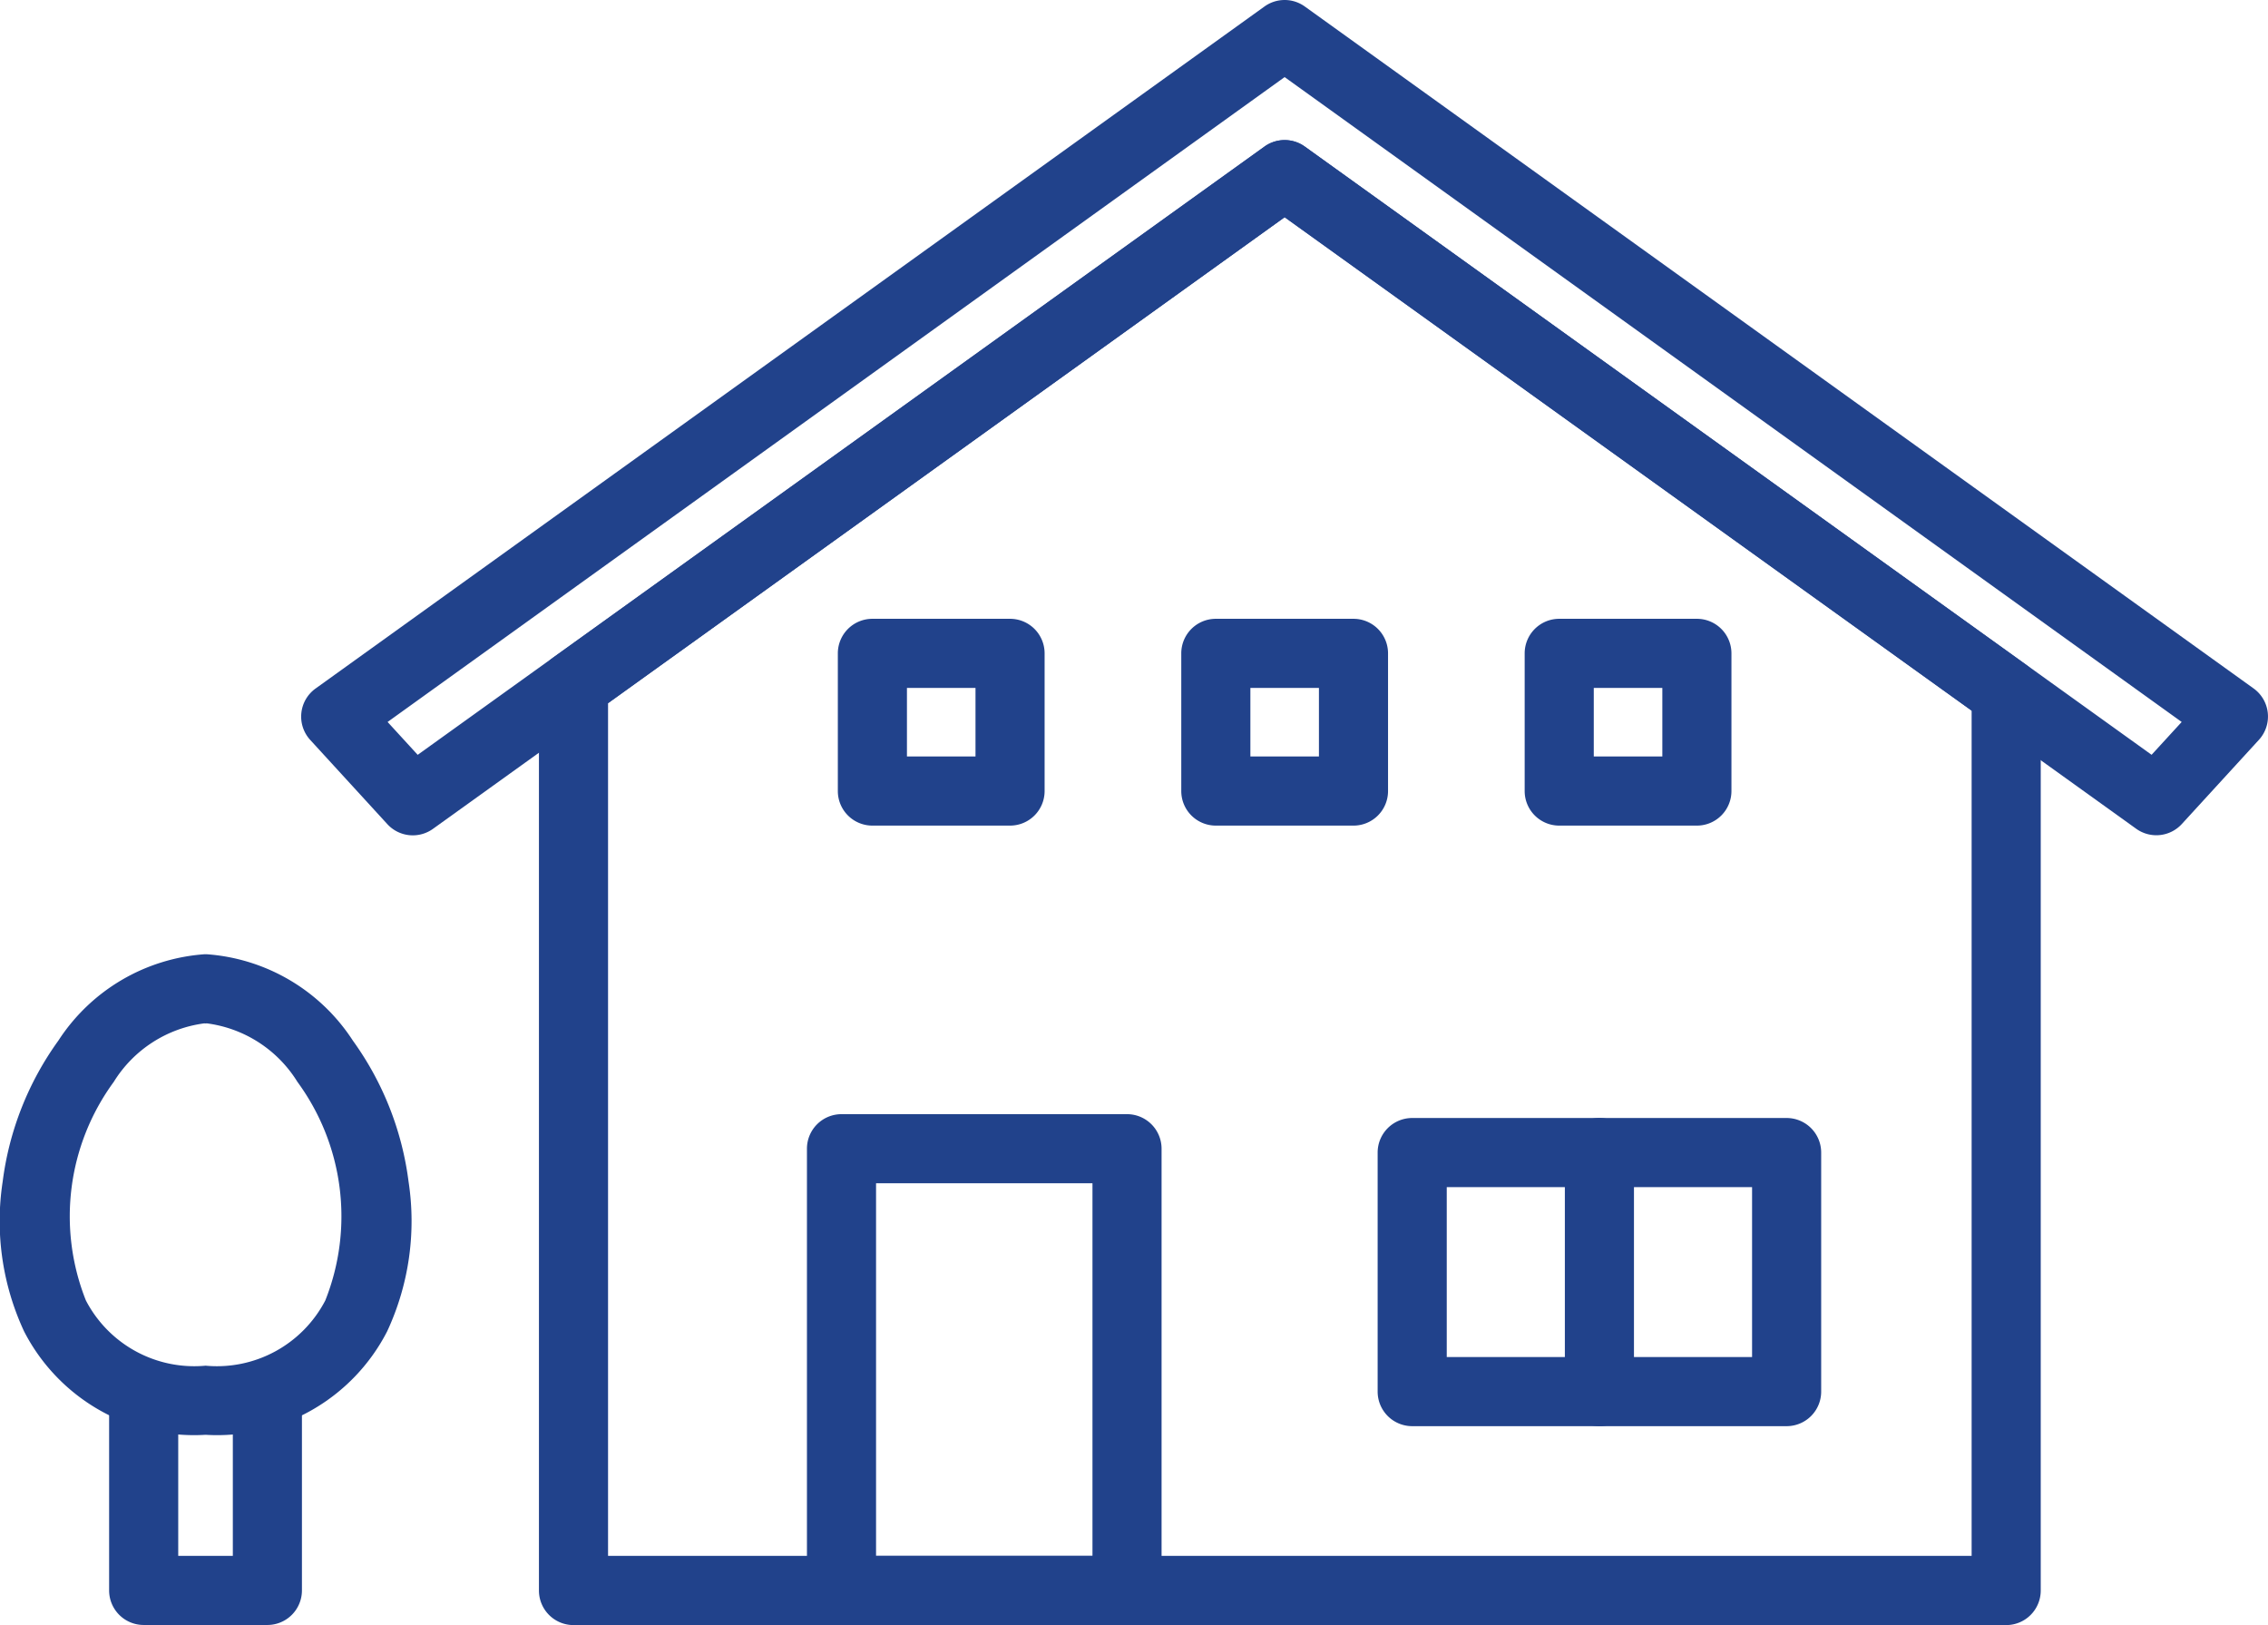
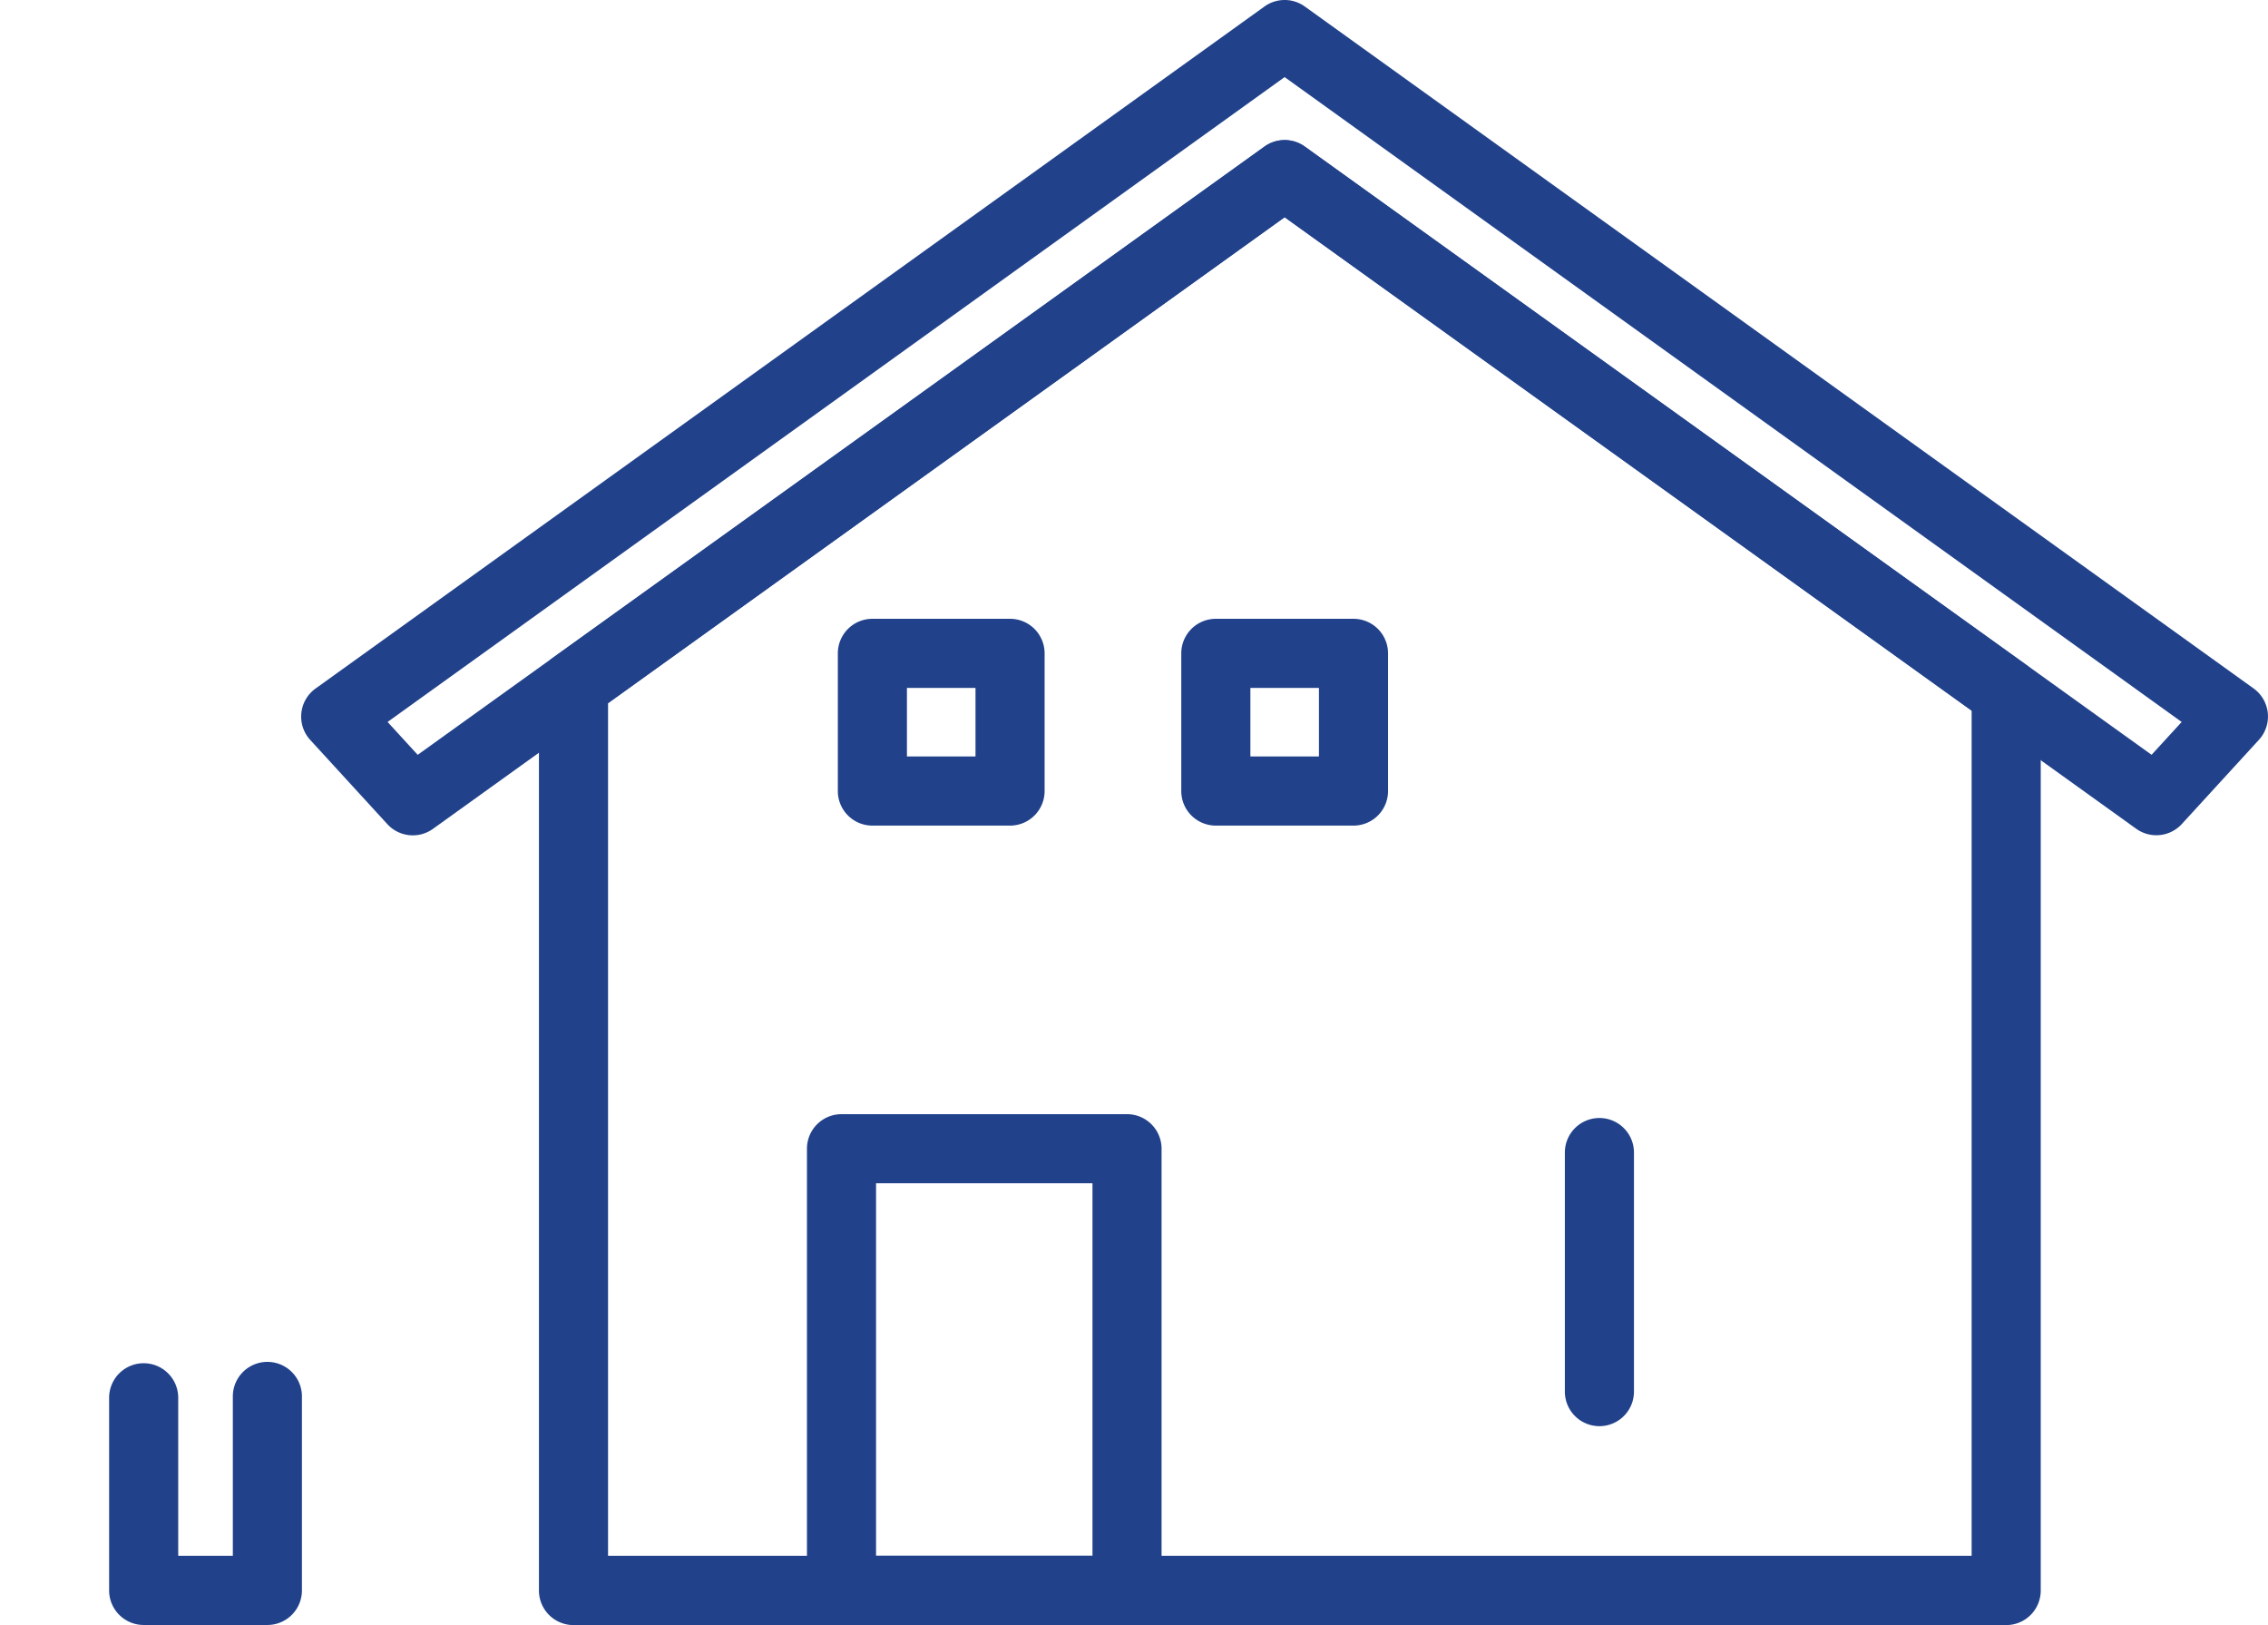
<svg xmlns="http://www.w3.org/2000/svg" width="65.636" height="47.021" viewBox="0 0 65.636 47.021">
  <g id="グループ_3036" data-name="グループ 3036" transform="translate(-106.856 -3476.089)">
    <path id="パス_10684" data-name="パス 10684" d="M19,180.467h-3.58a1,1,0,0,1-1-1v-5.574a1,1,0,0,1,2,0v4.574H18v-4.613a1,1,0,0,1,2,0v5.613A1,1,0,0,1,19,180.467Z" transform="translate(95.594 3342.643)" fill="#21428b" />
-     <path id="パス_10685" data-name="パス 10685" d="M7.451,135.644A5.528,5.528,0,0,1,2.2,132.655a7.553,7.553,0,0,1-.622-4.335,8.882,8.882,0,0,1,1.612-4.082,5.508,5.508,0,0,1,4.238-2.5h.047a5.508,5.508,0,0,1,4.238,2.5,8.882,8.882,0,0,1,1.612,4.082,7.553,7.553,0,0,1-.622,4.335A5.528,5.528,0,0,1,7.451,135.644Zm-.034-11.906a3.634,3.634,0,0,0-2.624,1.694,6.582,6.582,0,0,0-.806,6.325,3.536,3.536,0,0,0,3.464,1.887,3.536,3.536,0,0,0,3.464-1.887,6.582,6.582,0,0,0-.806-6.325,3.634,3.634,0,0,0-2.624-1.694A.229.229,0,0,1,7.417,123.739Z" transform="translate(105.355 3381.963)" fill="#21428b" />
    <path id="パス_10686" data-name="パス 10686" d="M77.674,19.646a1,1,0,0,1,.583.188l20.881,15a1,1,0,0,1,.417.812v25.97a1,1,0,0,1-1,1H57.093a1,1,0,0,1-1-1V35.428a1,1,0,0,1,.417-.812L77.09,19.834A1,1,0,0,1,77.674,19.646Zm19.881,16.51L77.674,21.878,58.093,35.941V60.613H97.555Z" transform="translate(66.36 3460.497)" fill="#21428b" />
    <path id="パス_10687" data-name="パス 10687" d="M54.747,2.079a1,1,0,0,1,.584.188L82.789,22a1,1,0,0,1,.154,1.487l-2.231,2.436a1,1,0,0,1-1.321.137L54.747,8.364,30.1,26.063a1,1,0,0,1-1.321-.137l-2.231-2.436A1,1,0,0,1,26.706,22L54.164,2.267A1,1,0,0,1,54.747,2.079ZM80.708,22.97,54.747,4.31,28.787,22.97l.871.951L54.164,6.32a1,1,0,0,1,1.167,0l24.506,17.6Z" transform="translate(89.286 3474.01)" fill="#21428b" />
    <path id="長方形_1701" data-name="長方形 1701" d="M0-1H3.984a1,1,0,0,1,1,1V3.984a1,1,0,0,1-1,1H0a1,1,0,0,1-1-1V0A1,1,0,0,1,0-1ZM2.984,1H1V2.984H2.984Z" transform="translate(132.103 3494.995)" fill="#21428b" />
    <path id="長方形_1702" data-name="長方形 1702" d="M0-1H3.984a1,1,0,0,1,1,1V3.984a1,1,0,0,1-1,1H0a1,1,0,0,1-1-1V0A1,1,0,0,1,0-1ZM2.984,1H1V2.984H2.984Z" transform="translate(142.042 3494.995)" fill="#21428b" />
-     <path id="長方形_1703" data-name="長方形 1703" d="M0-1H3.984a1,1,0,0,1,1,1V3.984a1,1,0,0,1-1,1H0a1,1,0,0,1-1-1V0A1,1,0,0,1,0-1ZM2.984,1H1V2.984H2.984Z" transform="translate(151.98 3494.995)" fill="#21428b" />
-     <path id="長方形_1704" data-name="長方形 1704" d="M0-1H10.836a1,1,0,0,1,1,1V6.917a1,1,0,0,1-1,1H0a1,1,0,0,1-1-1V0A1,1,0,0,1,0-1ZM9.836,1H1V5.917H9.836Z" transform="translate(147.725 3509.44)" fill="#21428b" />
    <path id="線_1106" data-name="線 1106" d="M0,7.917a1,1,0,0,1-1-1V0A1,1,0,0,1,0-1,1,1,0,0,1,1,0V6.917A1,1,0,0,1,0,7.917Z" transform="translate(153.143 3509.44)" fill="#21428b" />
    <path id="長方形_1705" data-name="長方形 1705" d="M0-1H8.263a1,1,0,0,1,1,1V12.781a1,1,0,0,1-1,1H0a1,1,0,0,1-1-1V0A1,1,0,0,1,0-1ZM7.263,1H1V11.781H7.263Z" transform="translate(131.209 3509.329)" fill="#21428b" />
  </g>
</svg>